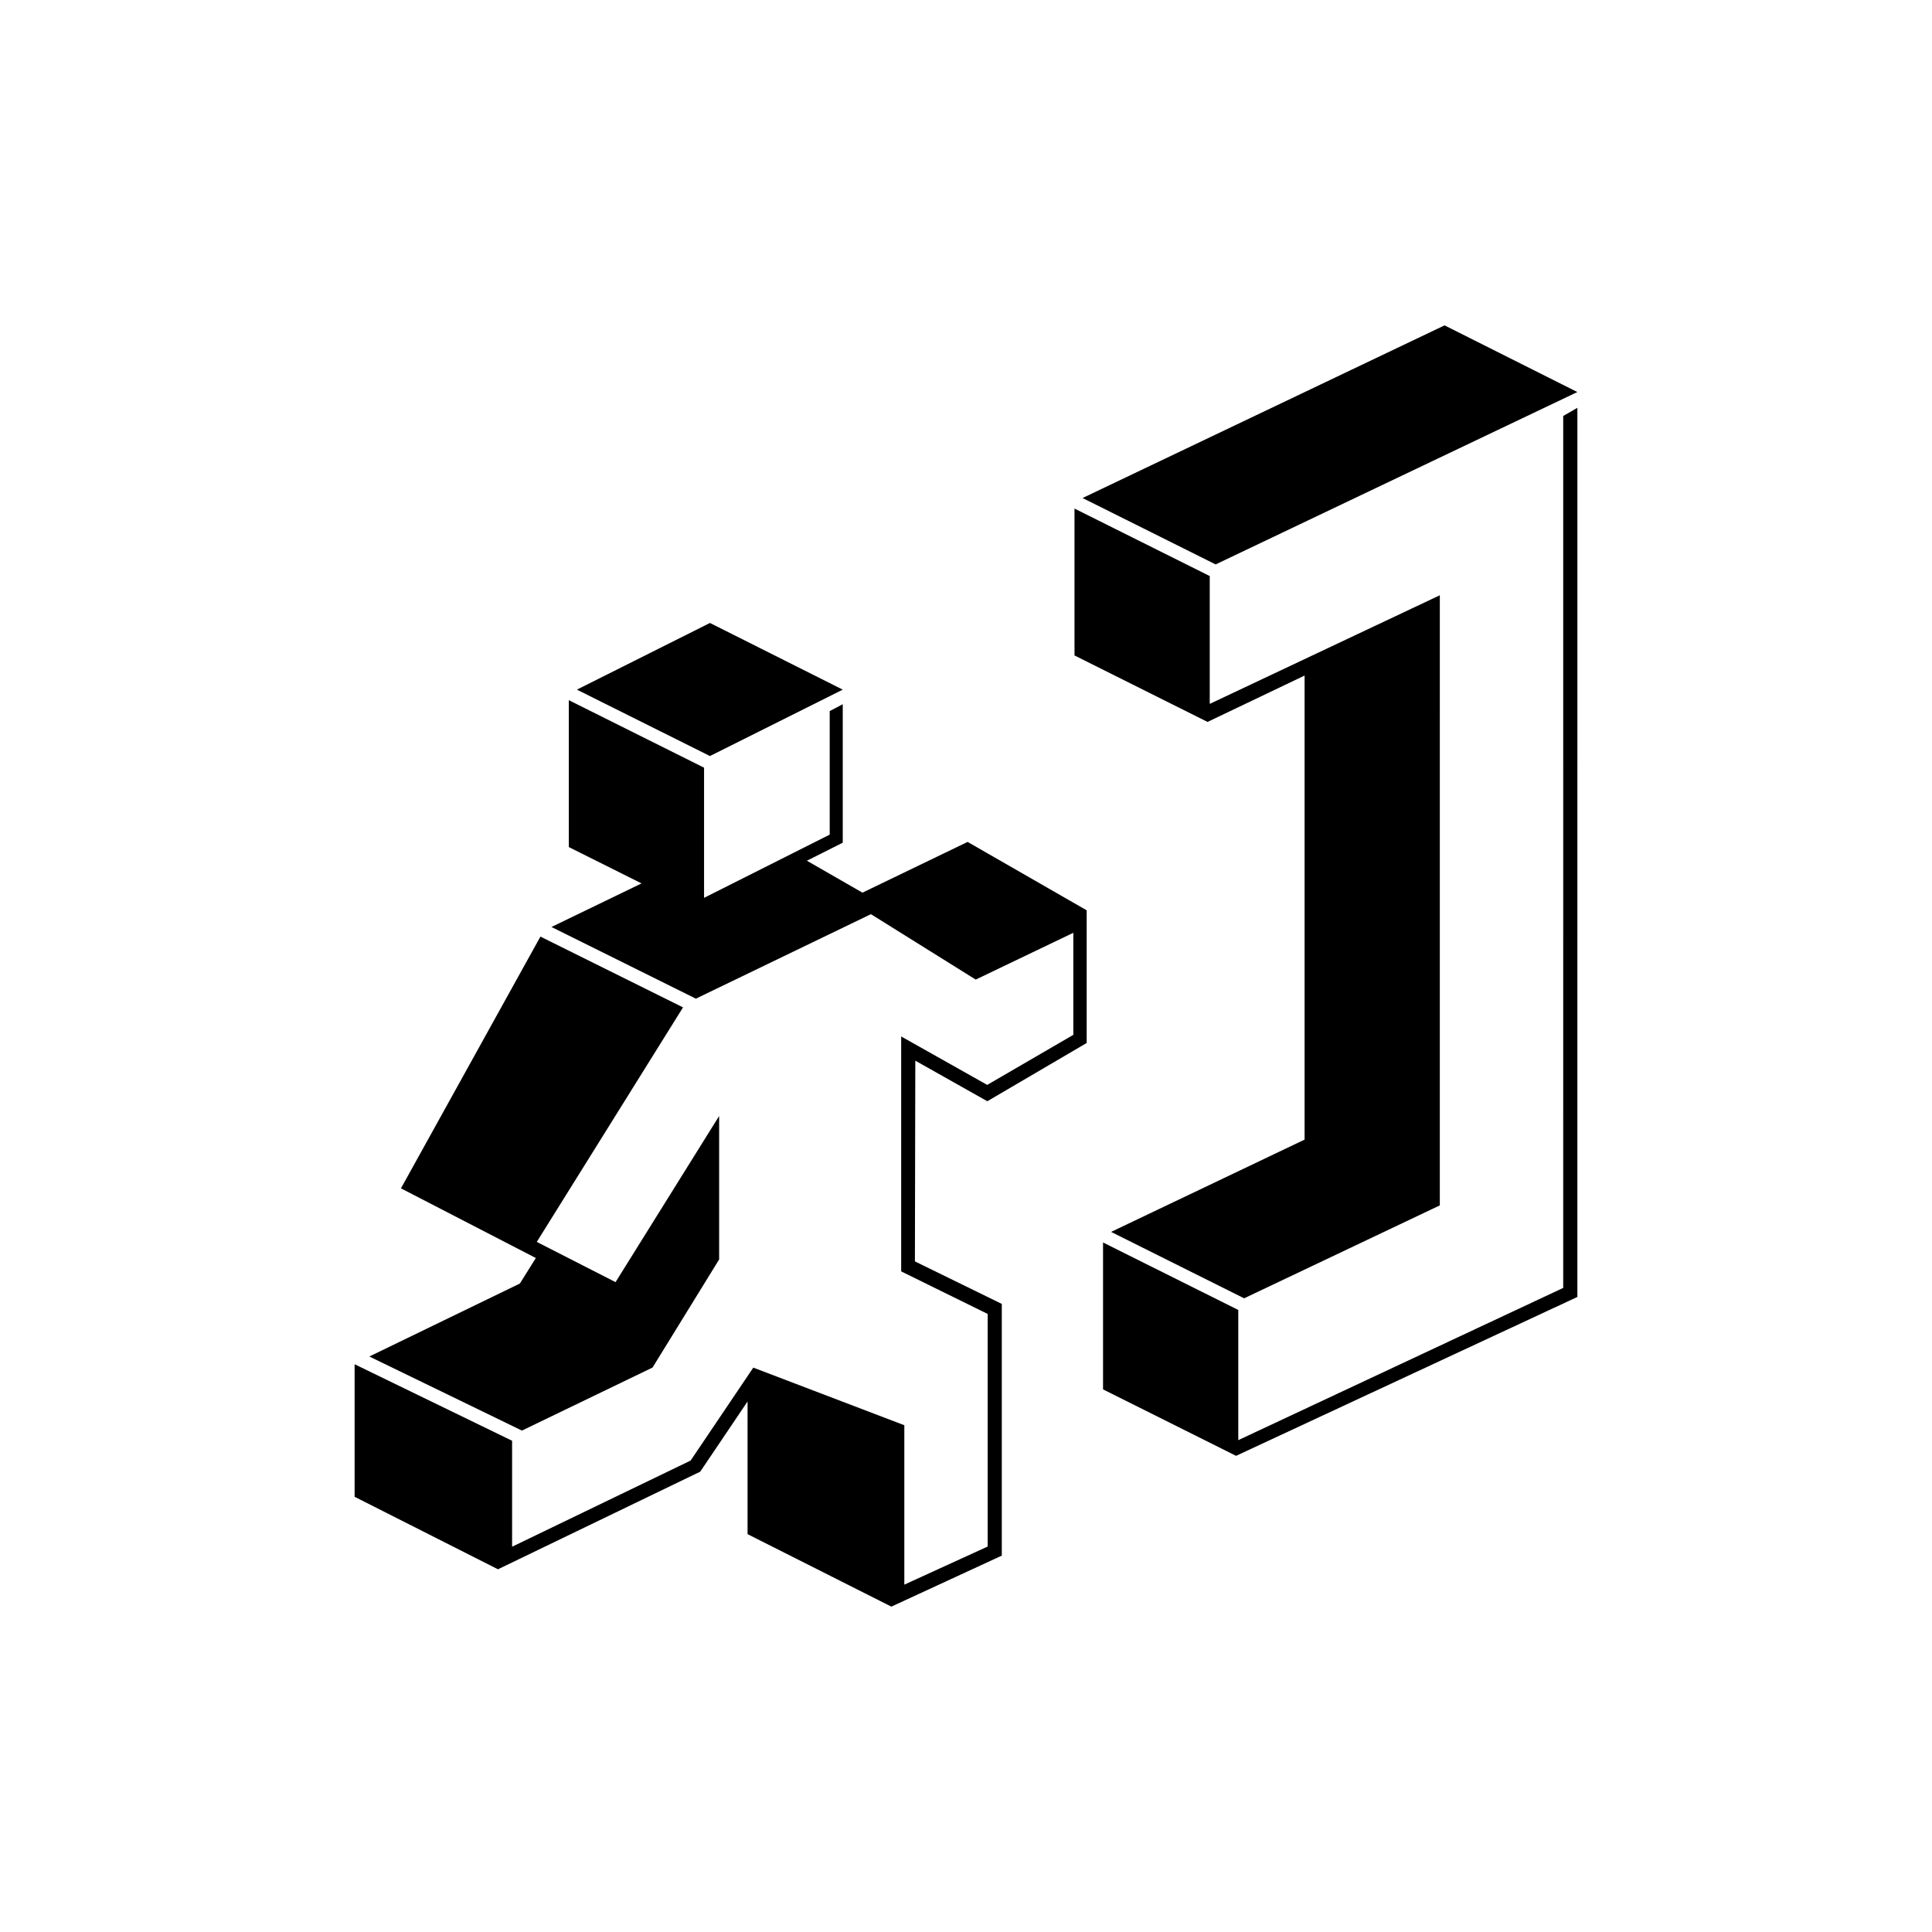
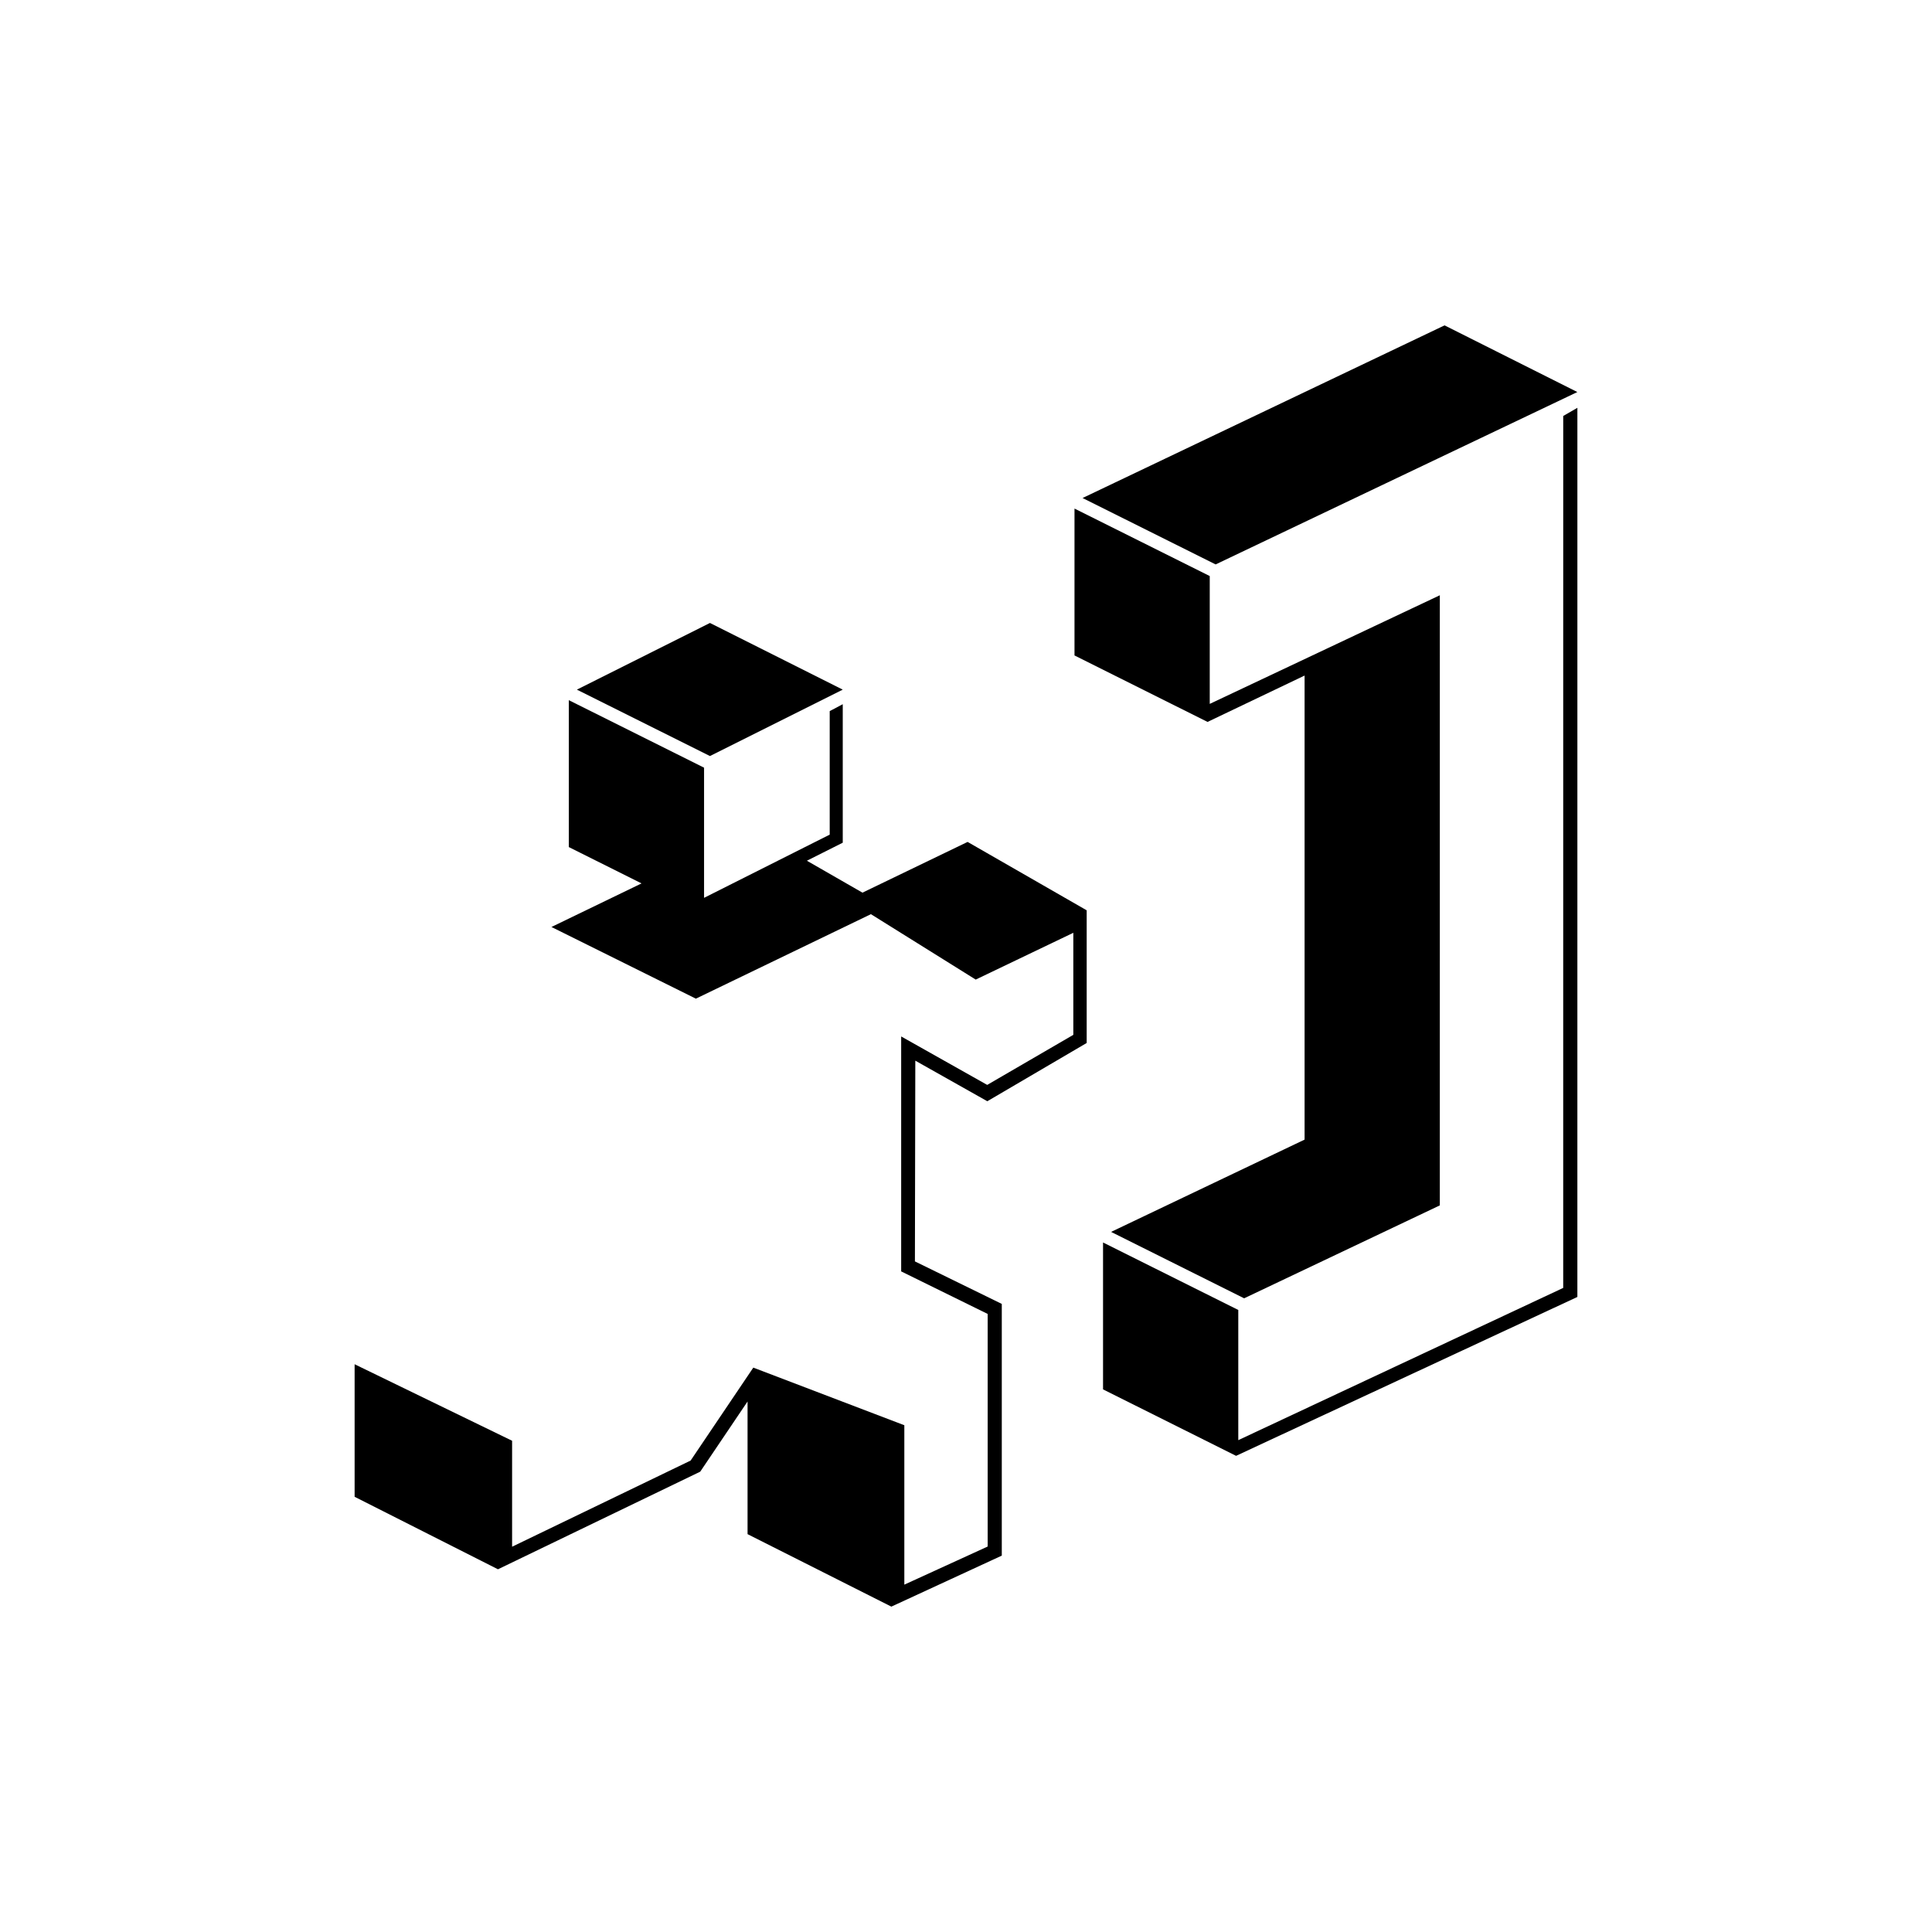
<svg xmlns="http://www.w3.org/2000/svg" fill="#000000" width="800px" height="800px" version="1.1" viewBox="144 144 512 512">
  <g>
    <path d="m296.88 326.76 35.266 17.598 35.191-17.598-35.191-17.668z" />
    <path d="m430.89 275.98 35.266 17.598 95.859-45.684-35.191-17.668z" />
    <path d="m489.73 323.03v122.98l-51.281 24.457 35.262 17.598 51.855-24.625 0.004-161.69-60.977 28.789v-33.879l-35.84-17.883v38.926l35.258 17.613z" />
    <path d="m558.27 254.24-0.004 231.07-86.109 40.344v-34.5l-35.84-17.883v38.93l35.254 17.609h0.004l90.445-42.105 0.004-235.63z" />
-     <path d="m281.77 484.15-39.891 19.336 40.441 19.633 34.613-16.707 17.648-28.645v-38.016l-27.453 44.027-20.875-10.66 38.758-62.152-37.793-18.758-36.961 66.715 35.742 18.465z" />
    <path d="m405.65 435.84 26.332-15.438v-35.168l-0.004 0.004-31.551-18.121-27.863 13.445-14.73-8.461 9.504-4.777v-36.703l-3.457 1.832v32.734l-9.641 4.848-23.656 11.902v-34.496l-35.84-17.887v38.93l19.273 9.629-23.875 11.547 38.273 18.996 46.387-22.391 27.773 17.336 25.867-12.398v27.043l-22.82 13.266-22.801-12.84v62.262l22.922 11.273v61.641l-22.086 10.102v-42.246l-40.023-15.27-16.613 24.633-47.309 22.832v-28.082l-41.734-20.277v35.125l37.977 19.207v0.012l53.613-25.875 12.543-18.598v35.156l38.109 19.207 29.266-13.516v-66.707l-23.023-11.266 0.105-53.195z" />
  </g>
</svg>